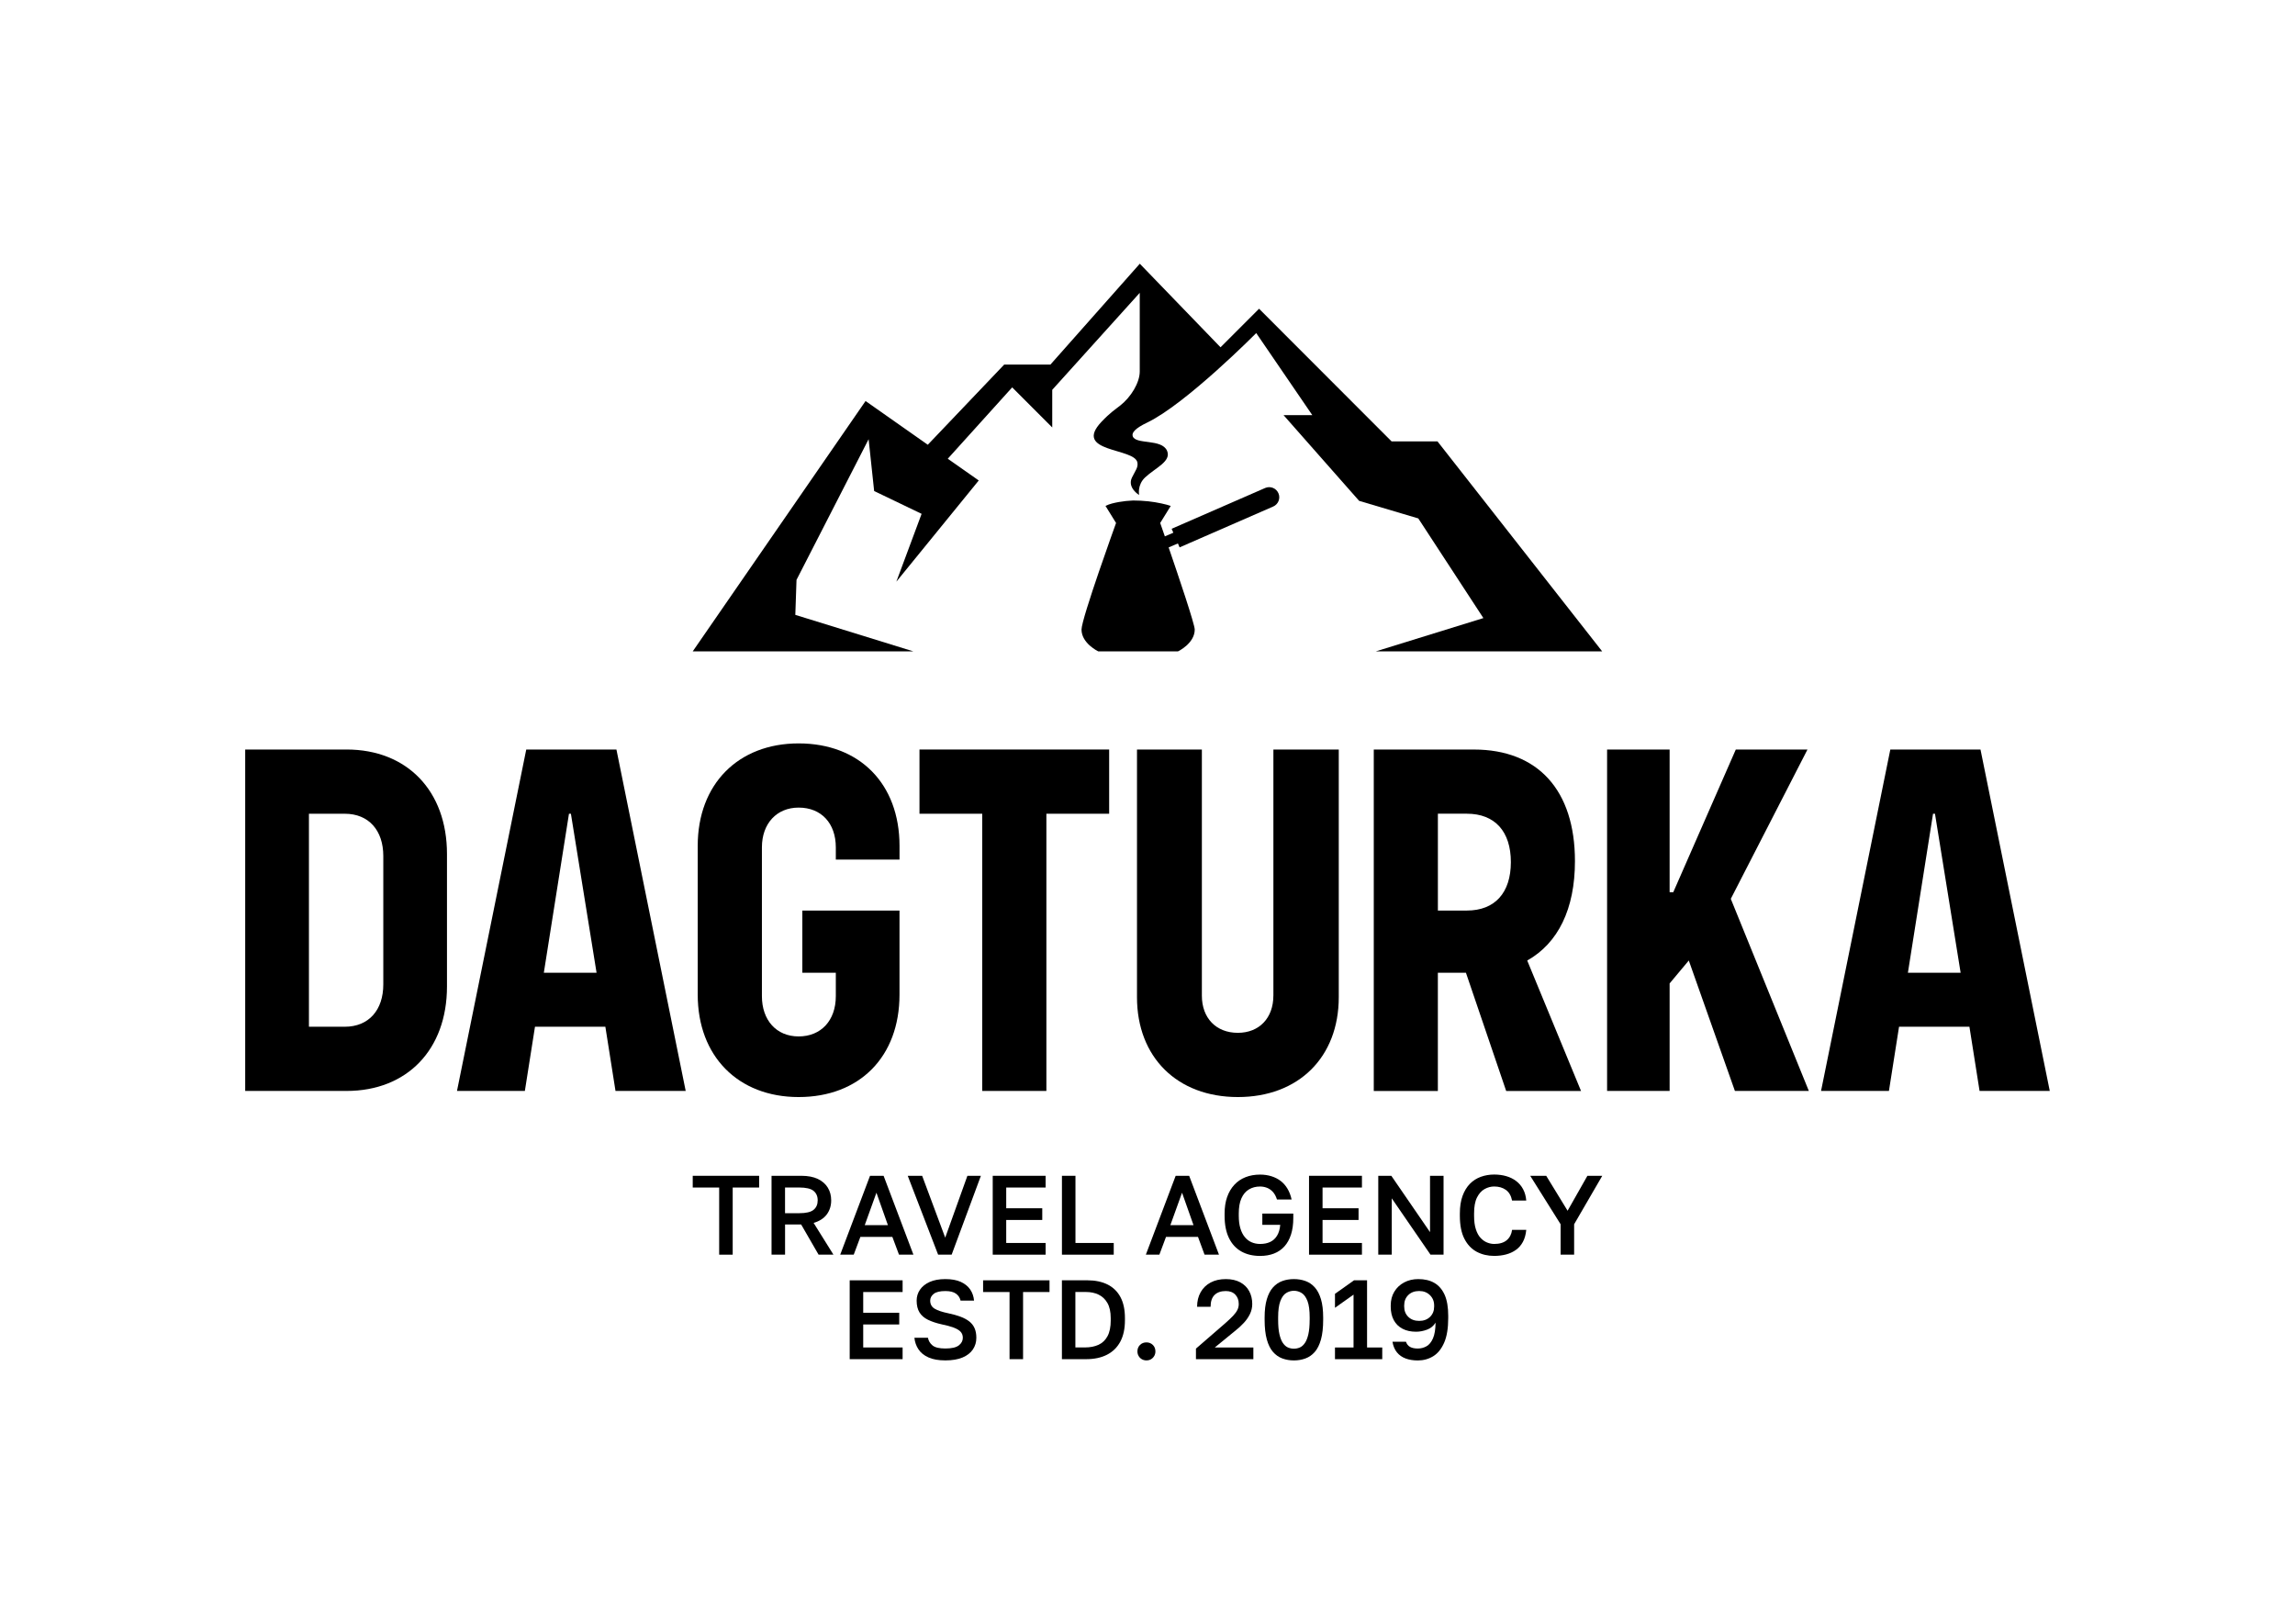
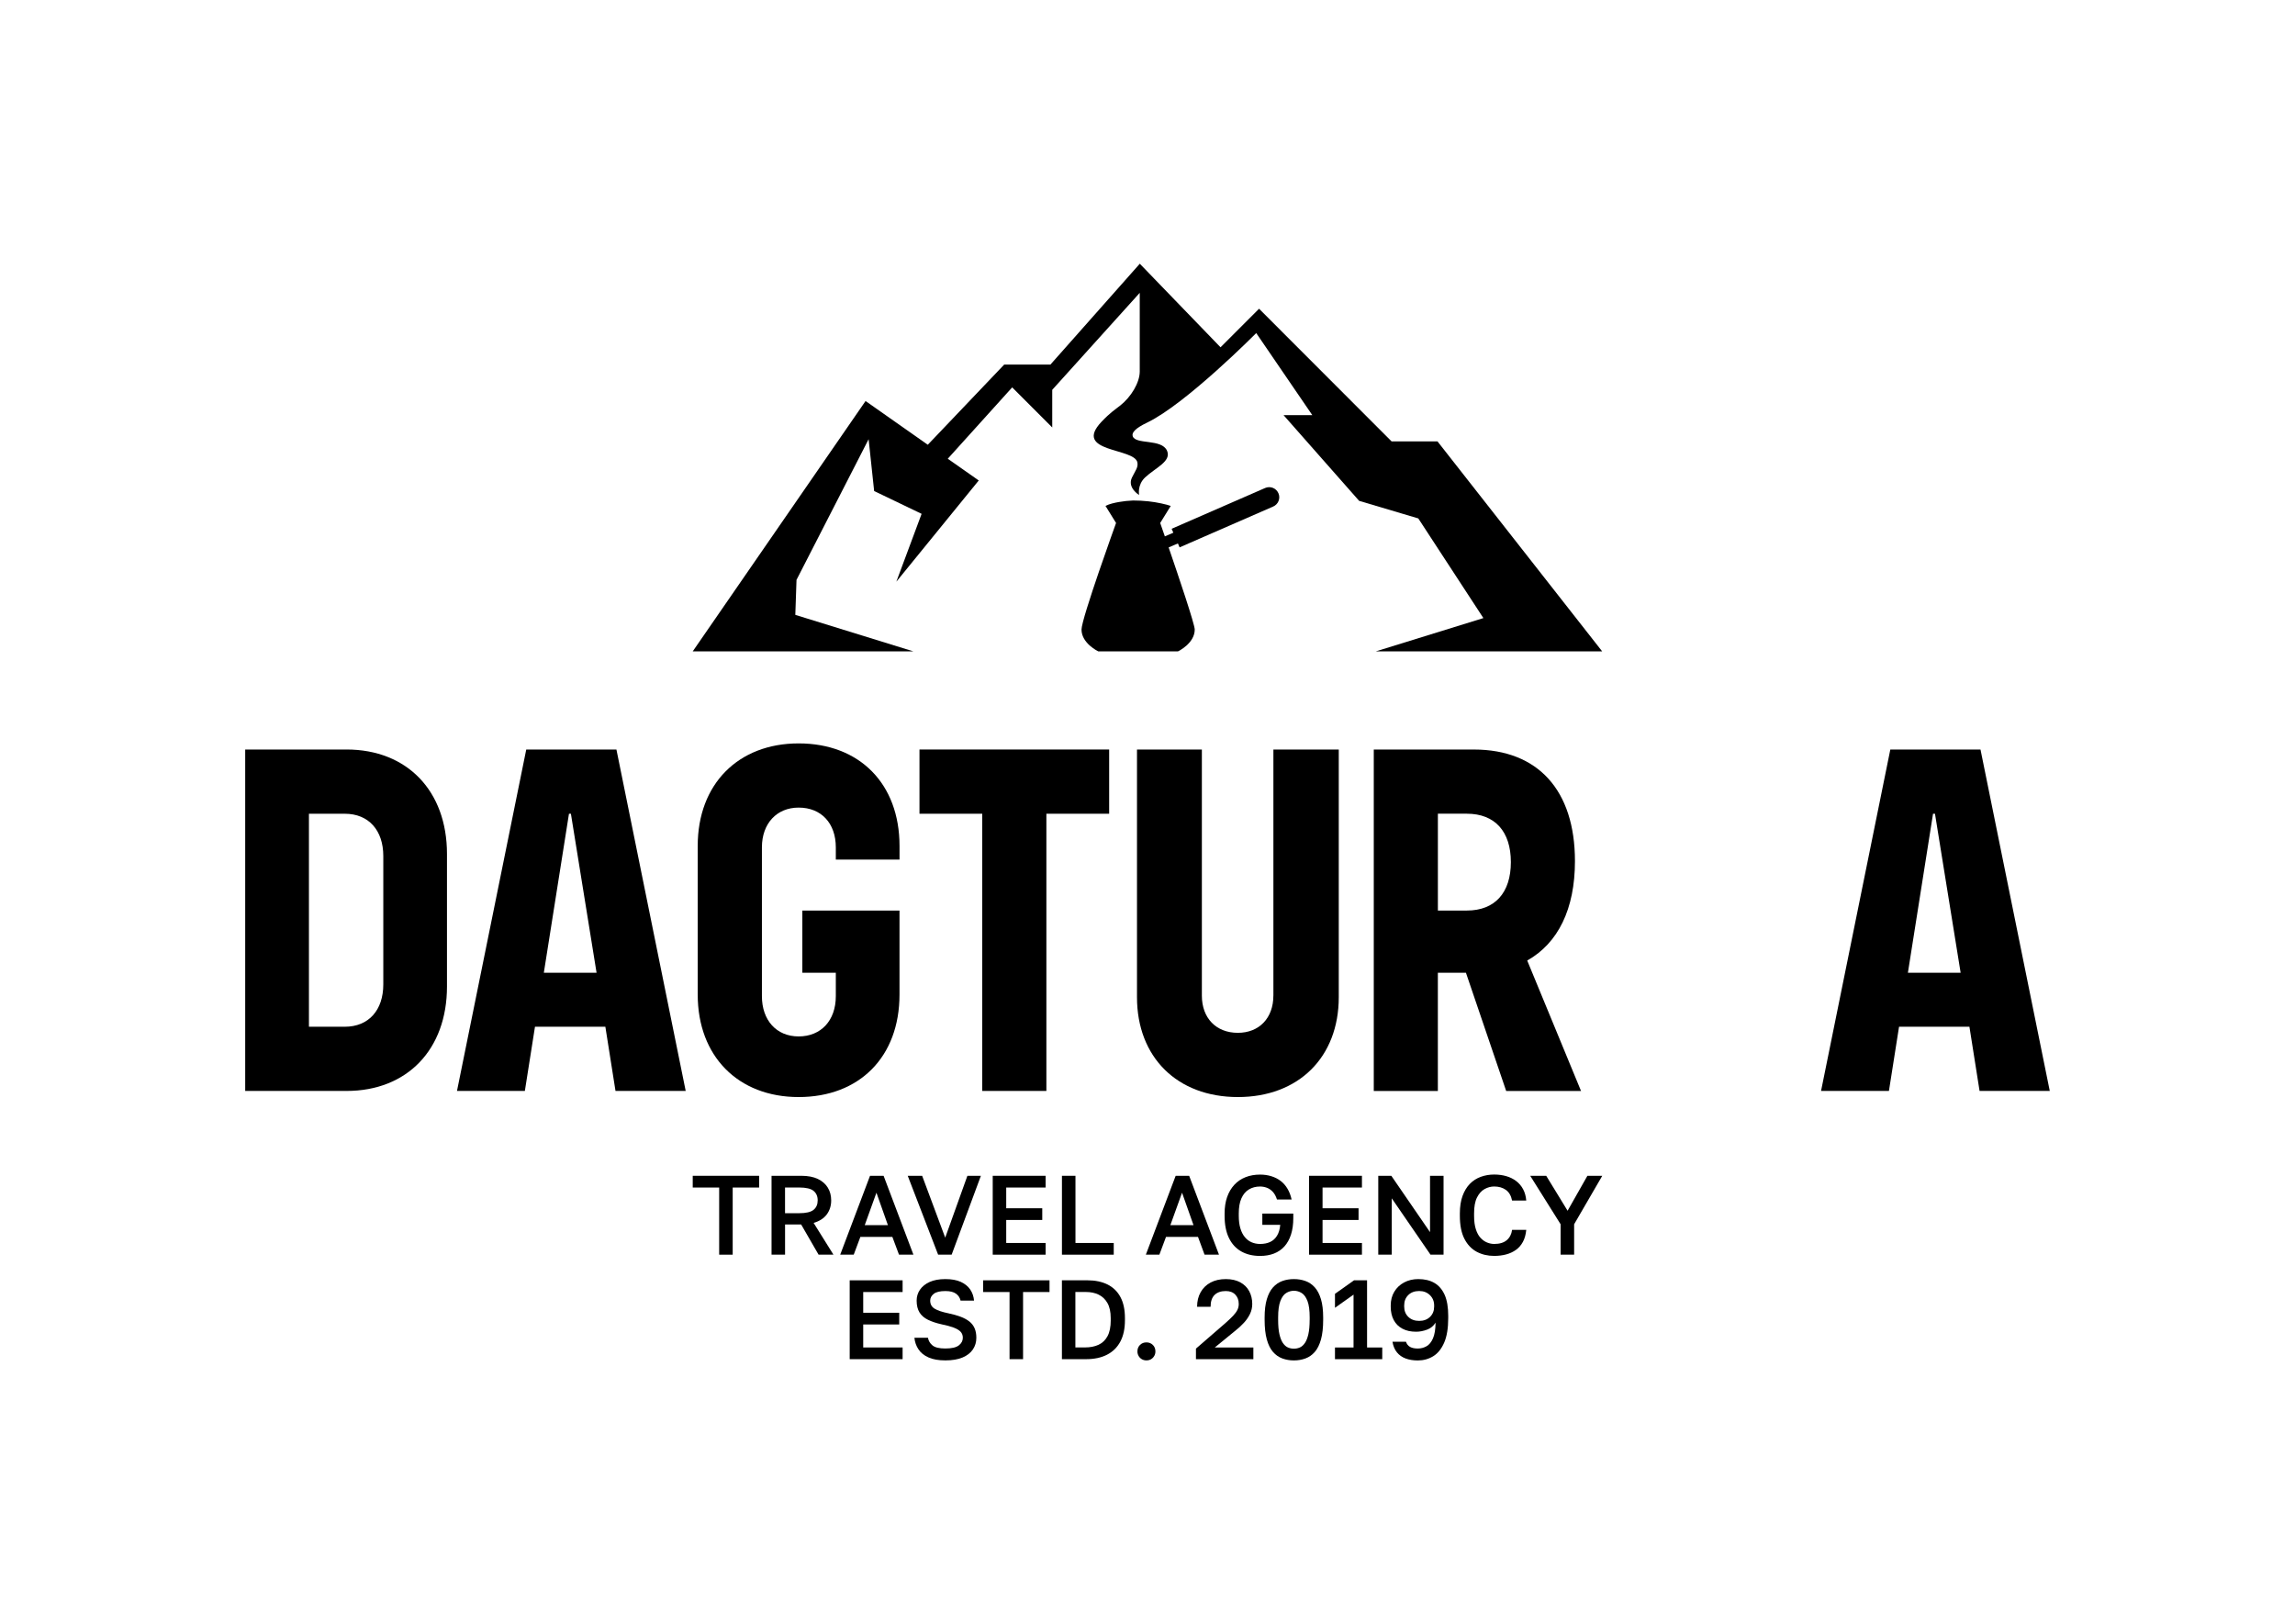
<svg xmlns="http://www.w3.org/2000/svg" width="561" height="397" viewBox="0 0 561 397" fill="none">
  <path d="M84.714 183.208H59.938V266.665H84.714C99.487 266.665 109.262 256.575 109.262 241.129V208.744C109.262 193.298 99.487 183.208 84.714 183.208ZM93.696 240.636C93.696 246.865 90.171 250.973 84.267 250.973H75.518V198.907H84.267C90.178 198.907 93.696 203.015 93.696 209.244V240.636Z" fill="black" />
  <path d="M128.64 183.208L111.708 266.665H128.3L130.773 250.973H147.978L150.457 266.665H167.615L150.683 183.208H128.64ZM132.938 237.768L139.082 198.907H139.555L145.826 237.768H132.938Z" fill="black" />
  <path d="M195.216 181.714C180.442 181.714 170.554 191.677 170.554 206.75V243.123C170.554 258.195 180.442 268.159 195.216 268.159C210.102 268.159 219.878 258.322 219.878 243.123V222.569H196.129V237.768H204.311V243.497C204.311 249.479 200.673 253.34 195.222 253.34C189.765 253.34 186.246 249.352 186.246 243.497V207.123C186.246 201.268 189.885 197.406 195.222 197.406C200.793 197.406 204.311 201.268 204.311 207.123V210.111H219.884V206.75C219.871 191.557 210.102 181.714 195.216 181.714Z" fill="black" />
  <path d="M224.762 198.907H240.101V266.665H255.781V198.907H271.127V183.208H224.762V198.907Z" fill="black" />
  <path d="M311.269 243.37C311.269 248.852 307.797 252.46 302.586 252.46C297.262 252.46 293.79 248.845 293.79 243.37V183.208H277.931V243.743C277.931 258.442 287.773 268.159 302.593 268.159C317.412 268.159 327.254 258.442 327.254 243.743V183.208H311.275V243.37H311.269Z" fill="black" />
  <path d="M384.988 210.491C384.988 193.178 375.952 183.214 360.286 183.214H335.811V266.672H351.477V237.774H358.34L368.176 266.672H386.474L373.32 234.787C380.87 230.545 384.988 222.195 384.988 210.491ZM358.573 222.569H351.483V198.9H358.573C365.437 198.9 369.322 203.262 369.322 210.731C369.322 218.214 365.43 222.569 358.573 222.569Z" fill="black" />
-   <path d="M441.828 183.208H424.309L409.023 218.087H408.13V183.208H392.844V266.665H408.13V240.382L412.815 234.78L424.089 266.665H442.161L423.083 219.708L441.828 183.208Z" fill="black" />
  <path d="M484.122 183.208H462.079L445.146 266.665H461.739L464.211 250.973H481.416L483.895 266.665H501.054L484.122 183.208ZM466.377 237.768L472.52 198.907H472.994L479.264 237.768H466.377Z" fill="black" />
  <path d="M351.384 107.887H340.162L307.771 75.468L298.355 84.891L278.617 64.464L256.774 89.113H245.473L226.795 108.713L211.582 98.023L169.328 159.225H194.103H223.29L194.41 150.296L194.703 141.739L212.328 107.36L213.681 120.024L225.282 125.6L219.105 142.186L239.249 117.443L231.679 112.128L247.425 94.688L257.214 104.485V95.288L278.604 71.58C278.604 71.58 278.604 85.378 278.604 90.8C278.604 93.521 276.492 97.036 273.82 99.137C272.607 100.09 271.374 100.864 269.262 103.091C262.085 110.688 277.445 109.407 278.038 113.082C278.231 114.269 277.578 114.962 276.718 116.696C275.466 119.217 278.451 120.991 278.451 120.991C278.451 120.991 277.938 118.557 279.917 116.696C282.402 114.362 286.401 112.788 285.281 110.187C283.988 107.18 277.645 108.733 276.892 106.646C276.592 105.819 277.391 104.739 280.41 103.298C289.879 98.77 307.078 81.417 307.078 81.417L320.785 101.471H313.755L332.233 122.425L346.693 126.72L362.605 151.082L336.324 159.212H366.01H369.315H391.638L351.384 107.887Z" fill="black" />
  <path d="M309.27 119.277L286.401 129.254L286.814 130.215L284.742 131.108C284.055 129.114 283.602 127.834 283.602 127.834C283.602 127.834 286.154 123.712 286.181 123.666C285.248 123.319 282.869 122.765 280.71 122.539C279.471 122.405 278.211 122.339 276.965 122.339C275.812 122.385 274.66 122.505 273.527 122.705C272.434 122.905 271.235 123.145 270.235 123.666L272.814 127.834C272.814 127.834 264.371 151.169 264.371 153.883C264.371 157.285 268.476 159.225 268.476 159.225H287.94C287.94 159.225 292.045 157.291 292.045 153.883C292.045 152.596 288.167 141.092 285.668 133.809L287.934 132.836L288.347 133.796L311.216 123.819C312.469 123.279 313.049 121.825 312.509 120.578C311.976 119.317 310.523 118.744 309.27 119.277Z" fill="black" />
  <path d="M169.334 290.274H175.798V306.687H179.103V290.274H185.566V287.406H169.334V290.274Z" fill="black" />
  <path d="M202.106 296.843C202.819 295.876 203.179 294.736 203.179 293.415C203.179 292.241 202.905 291.201 202.352 290.301C201.799 289.4 200.993 288.693 199.92 288.18C198.847 287.666 197.501 287.406 195.889 287.406H188.599V306.687H191.904V299.304H195.835L200.1 306.687H203.732L198.887 298.924C200.32 298.497 201.393 297.803 202.106 296.843ZM195.336 296.55H191.897V290.267H195.336C197.021 290.267 198.201 290.541 198.874 291.094C199.54 291.648 199.88 292.415 199.88 293.408C199.88 294.402 199.547 295.169 198.874 295.723C198.201 296.276 197.028 296.55 195.336 296.55Z" fill="black" />
  <path d="M212.674 287.406L205.384 306.687H208.689L210.315 302.338H218.131L219.757 306.687H223.282L215.992 287.406H212.674ZM211.381 299.471L214.24 291.541L217.045 299.471H211.381Z" fill="black" />
  <path d="M231.052 302.525L225.415 287.406H221.89L229.32 306.687H232.625L239.775 287.406H236.476L231.052 302.525Z" fill="black" />
  <path d="M255.594 303.826H245.965V298.203H254.775V295.342H245.965V290.274H255.594V287.406H242.667V306.687H255.594V303.826Z" fill="black" />
  <path d="M272.247 303.826H262.891V287.406H259.586V306.687H272.247V303.826Z" fill="black" />
  <path d="M294.449 306.687H297.974L290.684 287.406H287.386L280.096 306.687H283.401L285.027 302.338H292.843L294.449 306.687ZM286.086 299.471L288.945 291.541L291.75 299.471H286.086Z" fill="black" />
  <path d="M313.96 304.679C314.66 303.906 315.193 302.945 315.572 301.785C315.946 300.631 316.139 299.277 316.139 297.737V296.636H308.569V299.391H312.947C312.854 300.458 312.601 301.338 312.174 302.032C311.754 302.732 311.195 303.245 310.495 303.572C309.795 303.906 308.969 304.066 308.016 304.066C307.263 304.066 306.57 303.926 305.937 303.652C305.304 303.379 304.751 302.952 304.284 302.385C303.818 301.818 303.451 301.098 303.198 300.238C302.938 299.377 302.812 298.357 302.812 297.183V296.63C302.812 295.122 303.025 293.882 303.458 292.915C303.891 291.941 304.498 291.214 305.291 290.741C306.077 290.261 306.99 290.027 308.016 290.027C308.569 290.027 309.109 290.121 309.642 290.314C310.175 290.507 310.661 290.834 311.101 291.294C311.541 291.754 311.888 292.388 312.147 293.195H315.726C315.506 292.201 315.173 291.328 314.72 290.567C314.273 289.807 313.713 289.173 313.054 288.667C312.394 288.16 311.634 287.78 310.781 287.513C309.928 287.246 309.009 287.113 308.016 287.113C306.717 287.113 305.53 287.326 304.464 287.746C303.398 288.166 302.485 288.787 301.726 289.607C300.966 290.427 300.38 291.421 299.966 292.595C299.553 293.769 299.347 295.122 299.347 296.643V297.196C299.347 299.344 299.7 301.151 300.406 302.605C301.113 304.066 302.119 305.159 303.418 305.893C304.718 306.627 306.25 306.993 308.016 306.993C309.282 306.993 310.415 306.8 311.414 306.413C312.414 306.026 313.26 305.446 313.96 304.679Z" fill="black" />
  <path d="M332.918 303.826H323.29V298.203H332.092V295.342H323.29V290.274H332.918V287.406H319.984V306.687H332.918V303.826Z" fill="black" />
  <path d="M340.208 292.915L349.677 306.687H352.868V287.406H349.563V301.178L340.101 287.406H336.909V306.687H340.208V292.915Z" fill="black" />
  <path d="M361.052 292.695C361.538 291.741 362.158 291.054 362.911 290.641C363.664 290.227 364.443 290.02 365.25 290.02C366.369 290.02 367.315 290.294 368.095 290.847C368.875 291.401 369.381 292.268 369.621 293.462H373.086C372.993 292.395 372.739 291.468 372.313 290.681C371.893 289.894 371.333 289.234 370.634 288.7C369.934 288.166 369.128 287.766 368.215 287.5C367.295 287.233 366.309 287.099 365.243 287.099C364.09 287.099 362.997 287.286 361.984 287.653C360.965 288.02 360.079 288.587 359.312 289.36C358.553 290.134 357.953 291.121 357.513 292.321C357.073 293.522 356.854 294.962 356.854 296.63V297.183C356.854 299.497 357.227 301.371 357.966 302.812C358.706 304.252 359.712 305.306 360.978 305.98C362.244 306.653 363.664 306.987 365.243 306.987C366.289 306.987 367.262 306.867 368.162 306.627C369.061 306.386 369.861 306.02 370.567 305.513C371.273 305.006 371.84 304.352 372.273 303.545C372.706 302.738 372.973 301.765 373.086 300.624H369.621C369.474 301.691 369.041 302.532 368.315 303.145C367.589 303.759 366.569 304.066 365.25 304.066C364.683 304.066 364.11 303.952 363.53 303.719C362.951 303.492 362.418 303.119 361.938 302.605C361.451 302.092 361.058 301.391 360.772 300.498C360.478 299.611 360.332 298.504 360.332 297.176V296.623C360.325 294.962 360.565 293.655 361.052 292.695Z" fill="black" />
  <path d="M388.033 287.406L383.188 295.949L377.964 287.406H374.053L381.483 299.251V306.687H384.788V299.251L391.665 287.406H388.033Z" fill="black" />
  <path d="M207.703 332.229H220.637V329.368H211.008V323.746H219.811V320.885H211.008V315.817H220.637V312.956H207.703V332.229Z" fill="black" />
  <path d="M236.956 323.019C236.39 322.572 235.683 322.186 234.837 321.866C233.991 321.545 233.005 321.265 231.865 321.025C230.339 320.712 229.213 320.338 228.48 319.898C227.747 319.458 227.381 318.798 227.381 317.917C227.381 317.277 227.667 316.724 228.247 316.263C228.827 315.803 229.773 315.577 231.092 315.577C232.232 315.577 233.098 315.79 233.691 316.223C234.284 316.657 234.657 317.217 234.804 317.917H238.102C238.009 316.89 237.696 315.983 237.156 315.19C236.616 314.403 235.843 313.783 234.844 313.329C233.844 312.882 232.592 312.655 231.086 312.655C229.546 312.655 228.254 312.896 227.221 313.369C226.181 313.849 225.402 314.483 224.868 315.27C224.335 316.057 224.069 316.944 224.069 317.911C224.069 319.085 224.302 320.052 224.769 320.805C225.235 321.559 225.928 322.159 226.848 322.606C227.767 323.053 228.887 323.426 230.206 323.72C231.379 323.96 232.345 324.22 233.111 324.507C233.871 324.793 234.437 325.127 234.804 325.514C235.17 325.9 235.357 326.394 235.357 327.001C235.357 327.734 235.03 328.355 234.377 328.861C233.724 329.368 232.632 329.622 231.092 329.622C229.606 329.622 228.56 329.375 227.954 328.875C227.347 328.381 226.974 327.754 226.828 327.001H223.522C223.629 328.068 223.969 329.015 224.529 329.849C225.088 330.682 225.908 331.342 226.994 331.816C228.074 332.296 229.446 332.529 231.092 332.529C232.778 332.529 234.184 332.289 235.304 331.816C236.423 331.336 237.263 330.682 237.822 329.849C238.382 329.015 238.662 328.061 238.662 327.001C238.662 326.1 238.522 325.327 238.236 324.673C237.949 324.02 237.523 323.466 236.956 323.019Z" fill="black" />
  <path d="M240.314 315.817H246.778V332.229H250.083V315.817H256.547V312.956H240.314V315.817Z" fill="black" />
  <path d="M270.747 313.983C269.375 313.296 267.709 312.949 265.77 312.949H259.579V332.229H265.496C267.475 332.229 269.181 331.869 270.601 331.142C272.02 330.415 273.106 329.348 273.859 327.934C274.612 326.521 274.985 324.787 274.985 322.733V322.179C274.985 320.138 274.625 318.438 273.899 317.07C273.173 315.703 272.12 314.676 270.747 313.983ZM271.514 322.726C271.514 324.34 271.254 325.634 270.727 326.607C270.208 327.581 269.468 328.281 268.528 328.715C267.582 329.148 266.476 329.362 265.21 329.362H262.871V315.81H265.483C266.623 315.81 267.642 316.023 268.548 316.457C269.455 316.89 270.174 317.571 270.707 318.511C271.24 319.445 271.507 320.672 271.507 322.172V322.726H271.514Z" fill="black" />
  <path d="M280.236 328.128C279.61 328.128 279.09 328.335 278.67 328.748C278.25 329.162 278.037 329.688 278.037 330.329C278.037 330.735 278.13 331.102 278.324 331.442C278.517 331.783 278.783 332.049 279.123 332.243C279.463 332.436 279.836 332.529 280.236 332.529C280.656 332.529 281.036 332.436 281.362 332.243C281.689 332.049 281.955 331.783 282.149 331.442C282.342 331.102 282.435 330.729 282.435 330.329C282.435 329.688 282.222 329.155 281.802 328.748C281.382 328.335 280.862 328.128 280.236 328.128Z" fill="black" />
  <path d="M301.839 325.374C302.686 324.713 303.419 324.04 304.052 323.353C304.685 322.666 305.184 321.939 305.551 321.179C305.917 320.418 306.104 319.605 306.104 318.744C306.104 317.571 305.857 316.524 305.358 315.603C304.865 314.683 304.132 313.963 303.172 313.442C302.206 312.922 301.033 312.655 299.634 312.655C298.201 312.655 296.962 312.936 295.922 313.496C294.876 314.056 294.063 314.843 293.49 315.863C292.91 316.884 292.624 318.071 292.624 319.431H295.922C295.922 318.131 296.249 317.157 296.902 316.524C297.555 315.89 298.468 315.577 299.64 315.577C300.633 315.577 301.406 315.87 301.966 316.457C302.526 317.044 302.806 317.804 302.806 318.744C302.806 319.258 302.699 319.738 302.472 320.192C302.252 320.638 301.906 321.119 301.426 321.625C300.946 322.132 300.313 322.733 299.527 323.426L292.344 329.648V332.236H306.377V329.375H296.942L301.839 325.374Z" fill="black" />
  <path d="M321.39 314.676C320.737 313.949 319.977 313.436 319.104 313.122C318.231 312.809 317.292 312.655 316.286 312.655C315.279 312.655 314.333 312.809 313.467 313.122C312.594 313.436 311.834 313.956 311.181 314.676C310.528 315.403 310.028 316.364 309.669 317.571C309.309 318.771 309.129 320.265 309.129 322.046V322.599C309.129 324.527 309.309 326.134 309.669 327.421C310.028 328.708 310.528 329.722 311.181 330.462C311.834 331.209 312.594 331.736 313.467 332.056C314.34 332.376 315.279 332.536 316.286 332.536C317.292 332.536 318.231 332.376 319.104 332.056C319.977 331.736 320.737 331.202 321.39 330.462C322.043 329.715 322.543 328.701 322.903 327.421C323.262 326.134 323.442 324.527 323.442 322.599V322.046C323.442 320.265 323.262 318.771 322.903 317.571C322.543 316.364 322.036 315.396 321.39 314.676ZM320.137 322.592C320.137 324.026 320.031 325.2 319.824 326.12C319.611 327.041 319.331 327.761 318.971 328.281C318.611 328.801 318.205 329.168 317.745 329.368C317.285 329.568 316.799 329.668 316.286 329.668C315.772 329.668 315.286 329.568 314.826 329.368C314.366 329.168 313.96 328.801 313.6 328.281C313.24 327.761 312.96 327.041 312.747 326.12C312.534 325.2 312.434 324.026 312.434 322.592V322.039C312.434 320.312 312.614 318.978 312.974 318.031C313.334 317.084 313.8 316.43 314.393 316.063C314.98 315.697 315.613 315.51 316.292 315.51C316.972 315.51 317.605 315.697 318.191 316.063C318.778 316.43 319.251 317.09 319.611 318.031C319.971 318.978 320.144 320.312 320.144 322.039V322.592H320.137Z" fill="black" />
  <path d="M334.171 312.956H330.979L326.328 316.257V319.671L330.866 316.45V329.368H326.328V332.229H337.883V329.368H334.171V312.956Z" fill="black" />
  <path d="M350.623 313.589C349.544 312.962 348.231 312.655 346.692 312.655C345.406 312.655 344.253 312.929 343.24 313.469C342.221 314.009 341.421 314.763 340.835 315.73C340.248 316.697 339.955 317.817 339.955 319.105V319.378C339.955 320.665 340.202 321.766 340.701 322.686C341.195 323.606 341.907 324.306 342.834 324.793C343.76 325.28 344.866 325.52 346.152 325.52C347.032 325.52 347.925 325.354 348.838 325.013C349.744 324.673 350.437 324.1 350.917 323.293C350.897 324.947 350.69 326.227 350.284 327.148C349.877 328.068 349.351 328.708 348.704 329.075C348.051 329.442 347.345 329.628 346.572 329.628C345.799 329.628 345.179 329.502 344.7 329.242C344.22 328.982 343.88 328.561 343.68 327.974H340.382C340.561 329.042 340.935 329.909 341.481 330.575C342.034 331.249 342.74 331.743 343.6 332.063C344.46 332.383 345.453 332.543 346.572 332.543C347.965 332.543 349.224 332.196 350.344 331.509C351.463 330.822 352.349 329.722 353.016 328.201C353.675 326.687 354.009 324.68 354.009 322.186V321.632C354.009 319.538 353.722 317.831 353.142 316.51C352.536 315.183 351.703 314.209 350.623 313.589ZM350.57 319.371C350.57 320.398 350.237 321.239 349.564 321.892C348.891 322.546 348.011 322.873 346.912 322.873C345.812 322.873 344.926 322.546 344.253 321.892C343.58 321.239 343.247 320.398 343.247 319.371V319.098C343.247 318.051 343.58 317.204 344.253 316.55C344.919 315.897 345.806 315.57 346.912 315.57C347.978 315.57 348.851 315.903 349.537 316.577C350.224 317.251 350.57 318.084 350.57 319.098V319.371Z" fill="black" />
</svg>